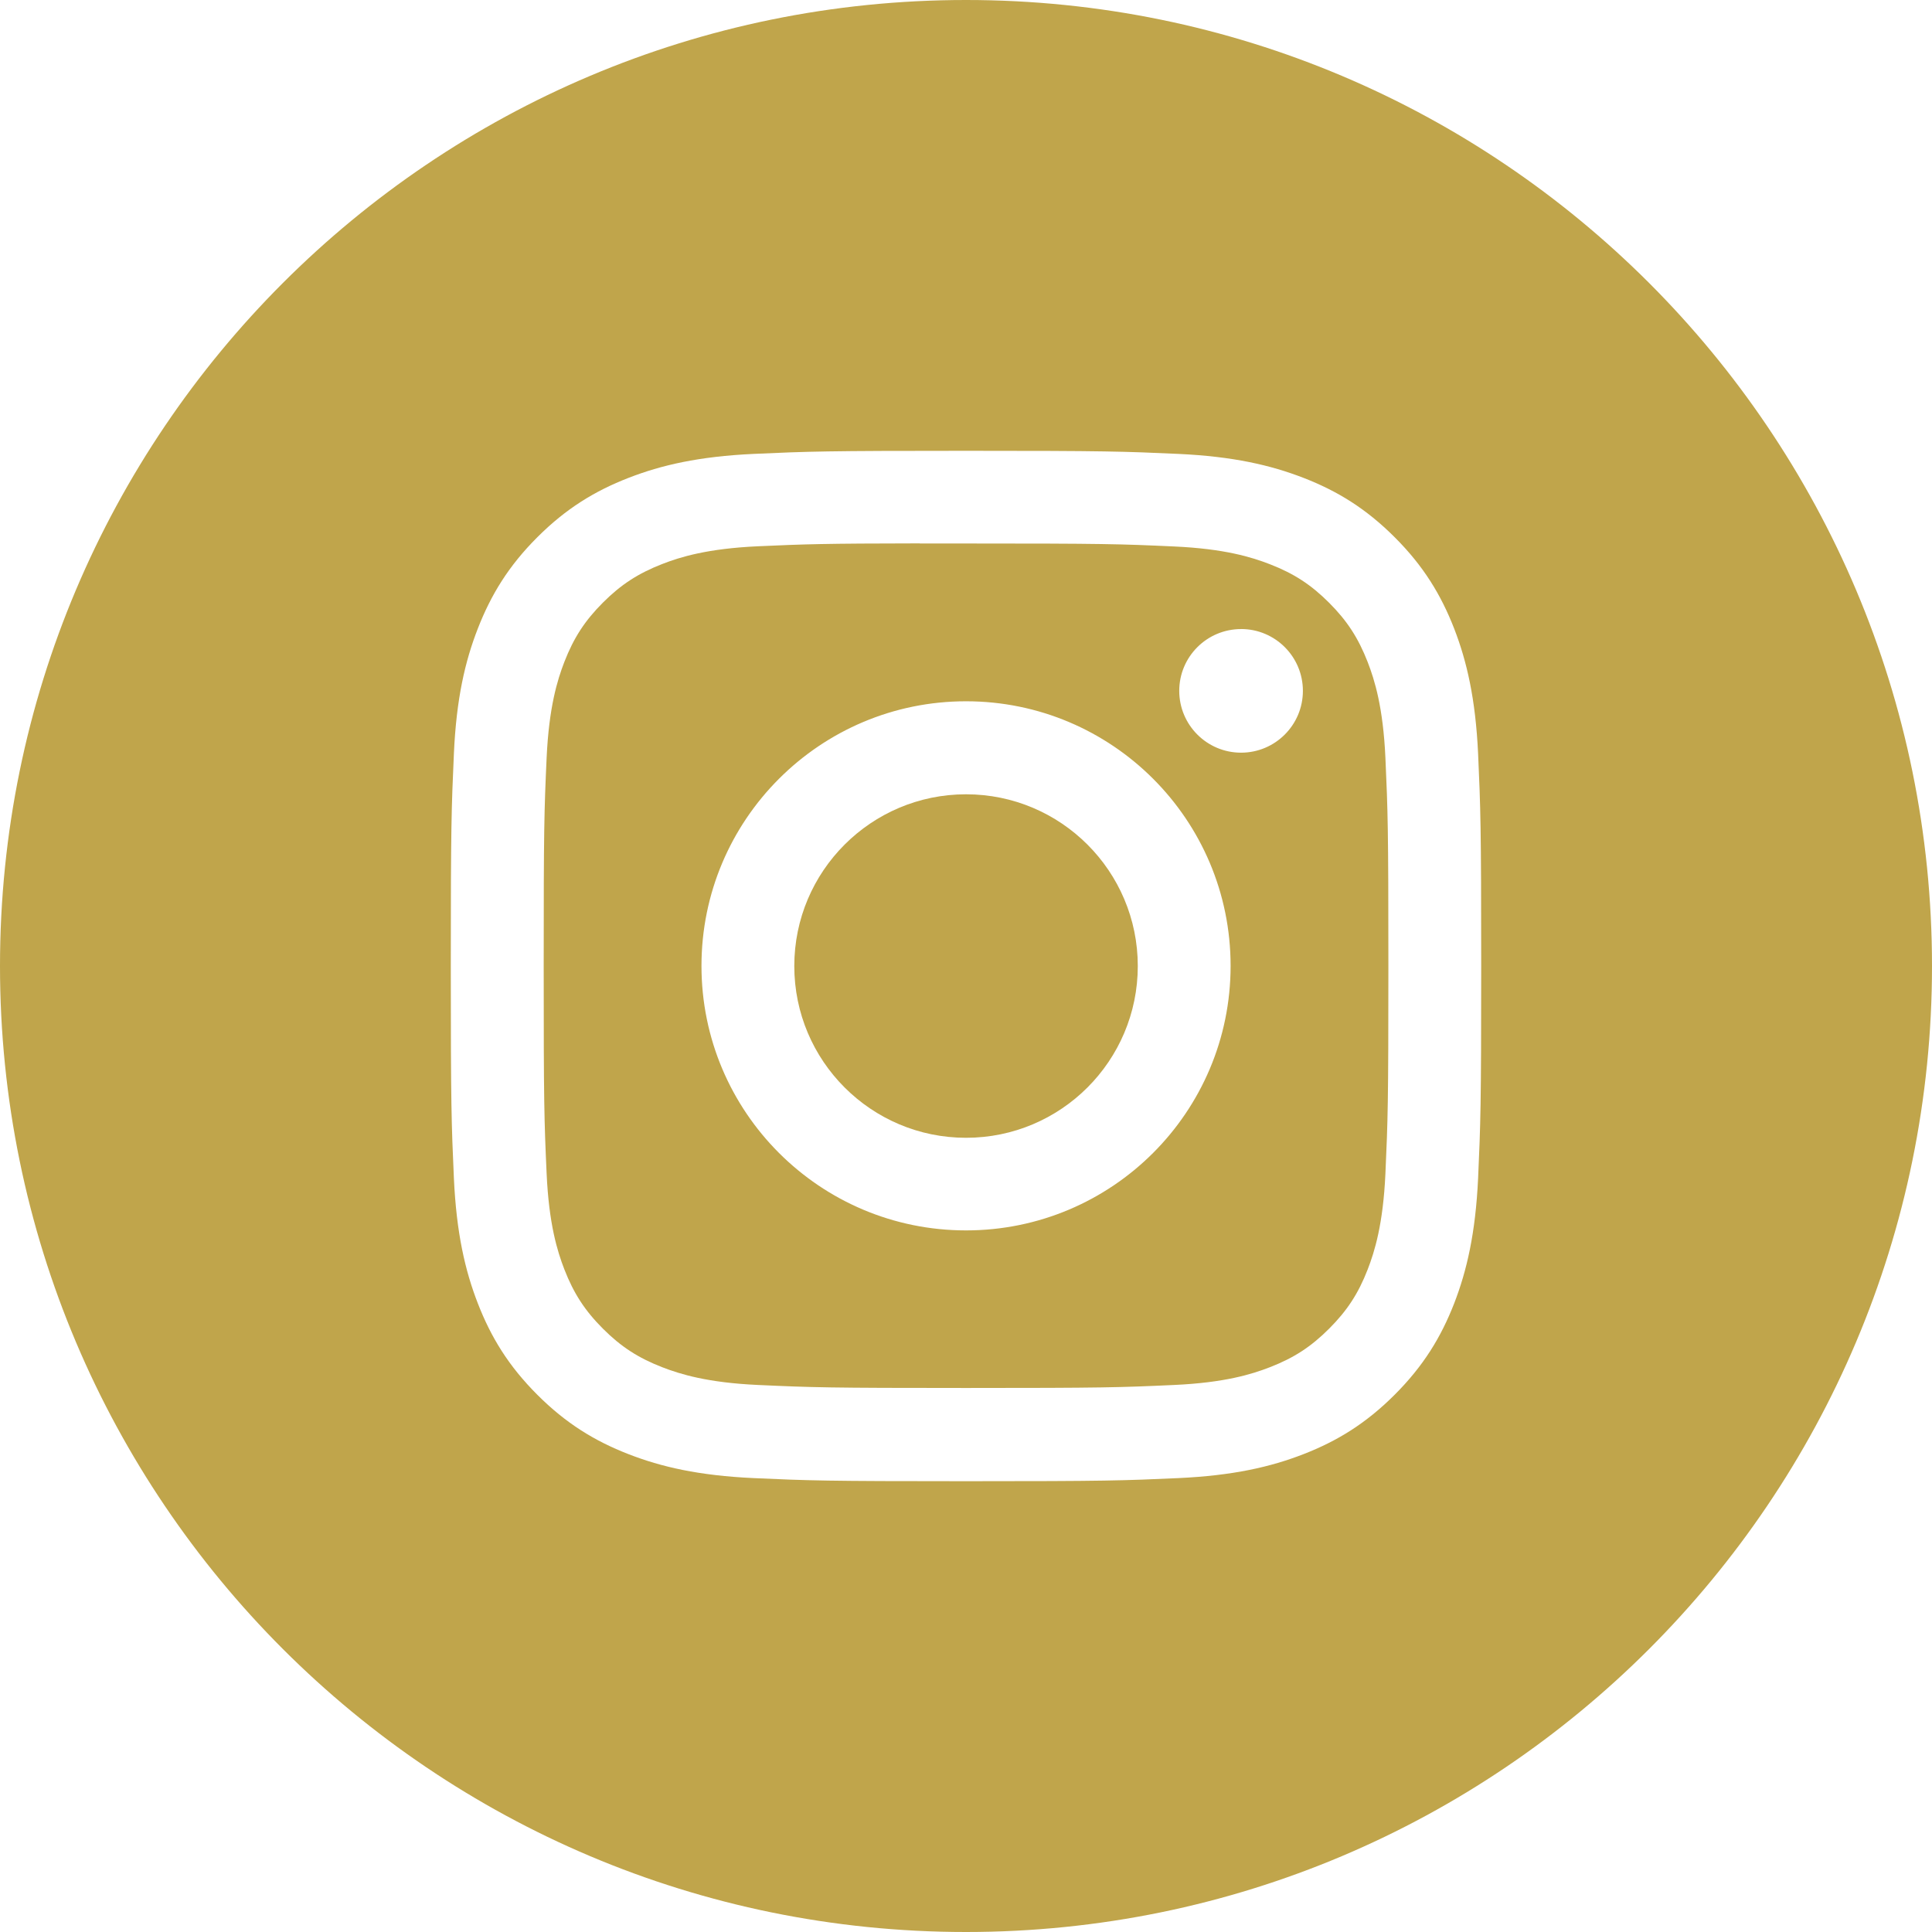
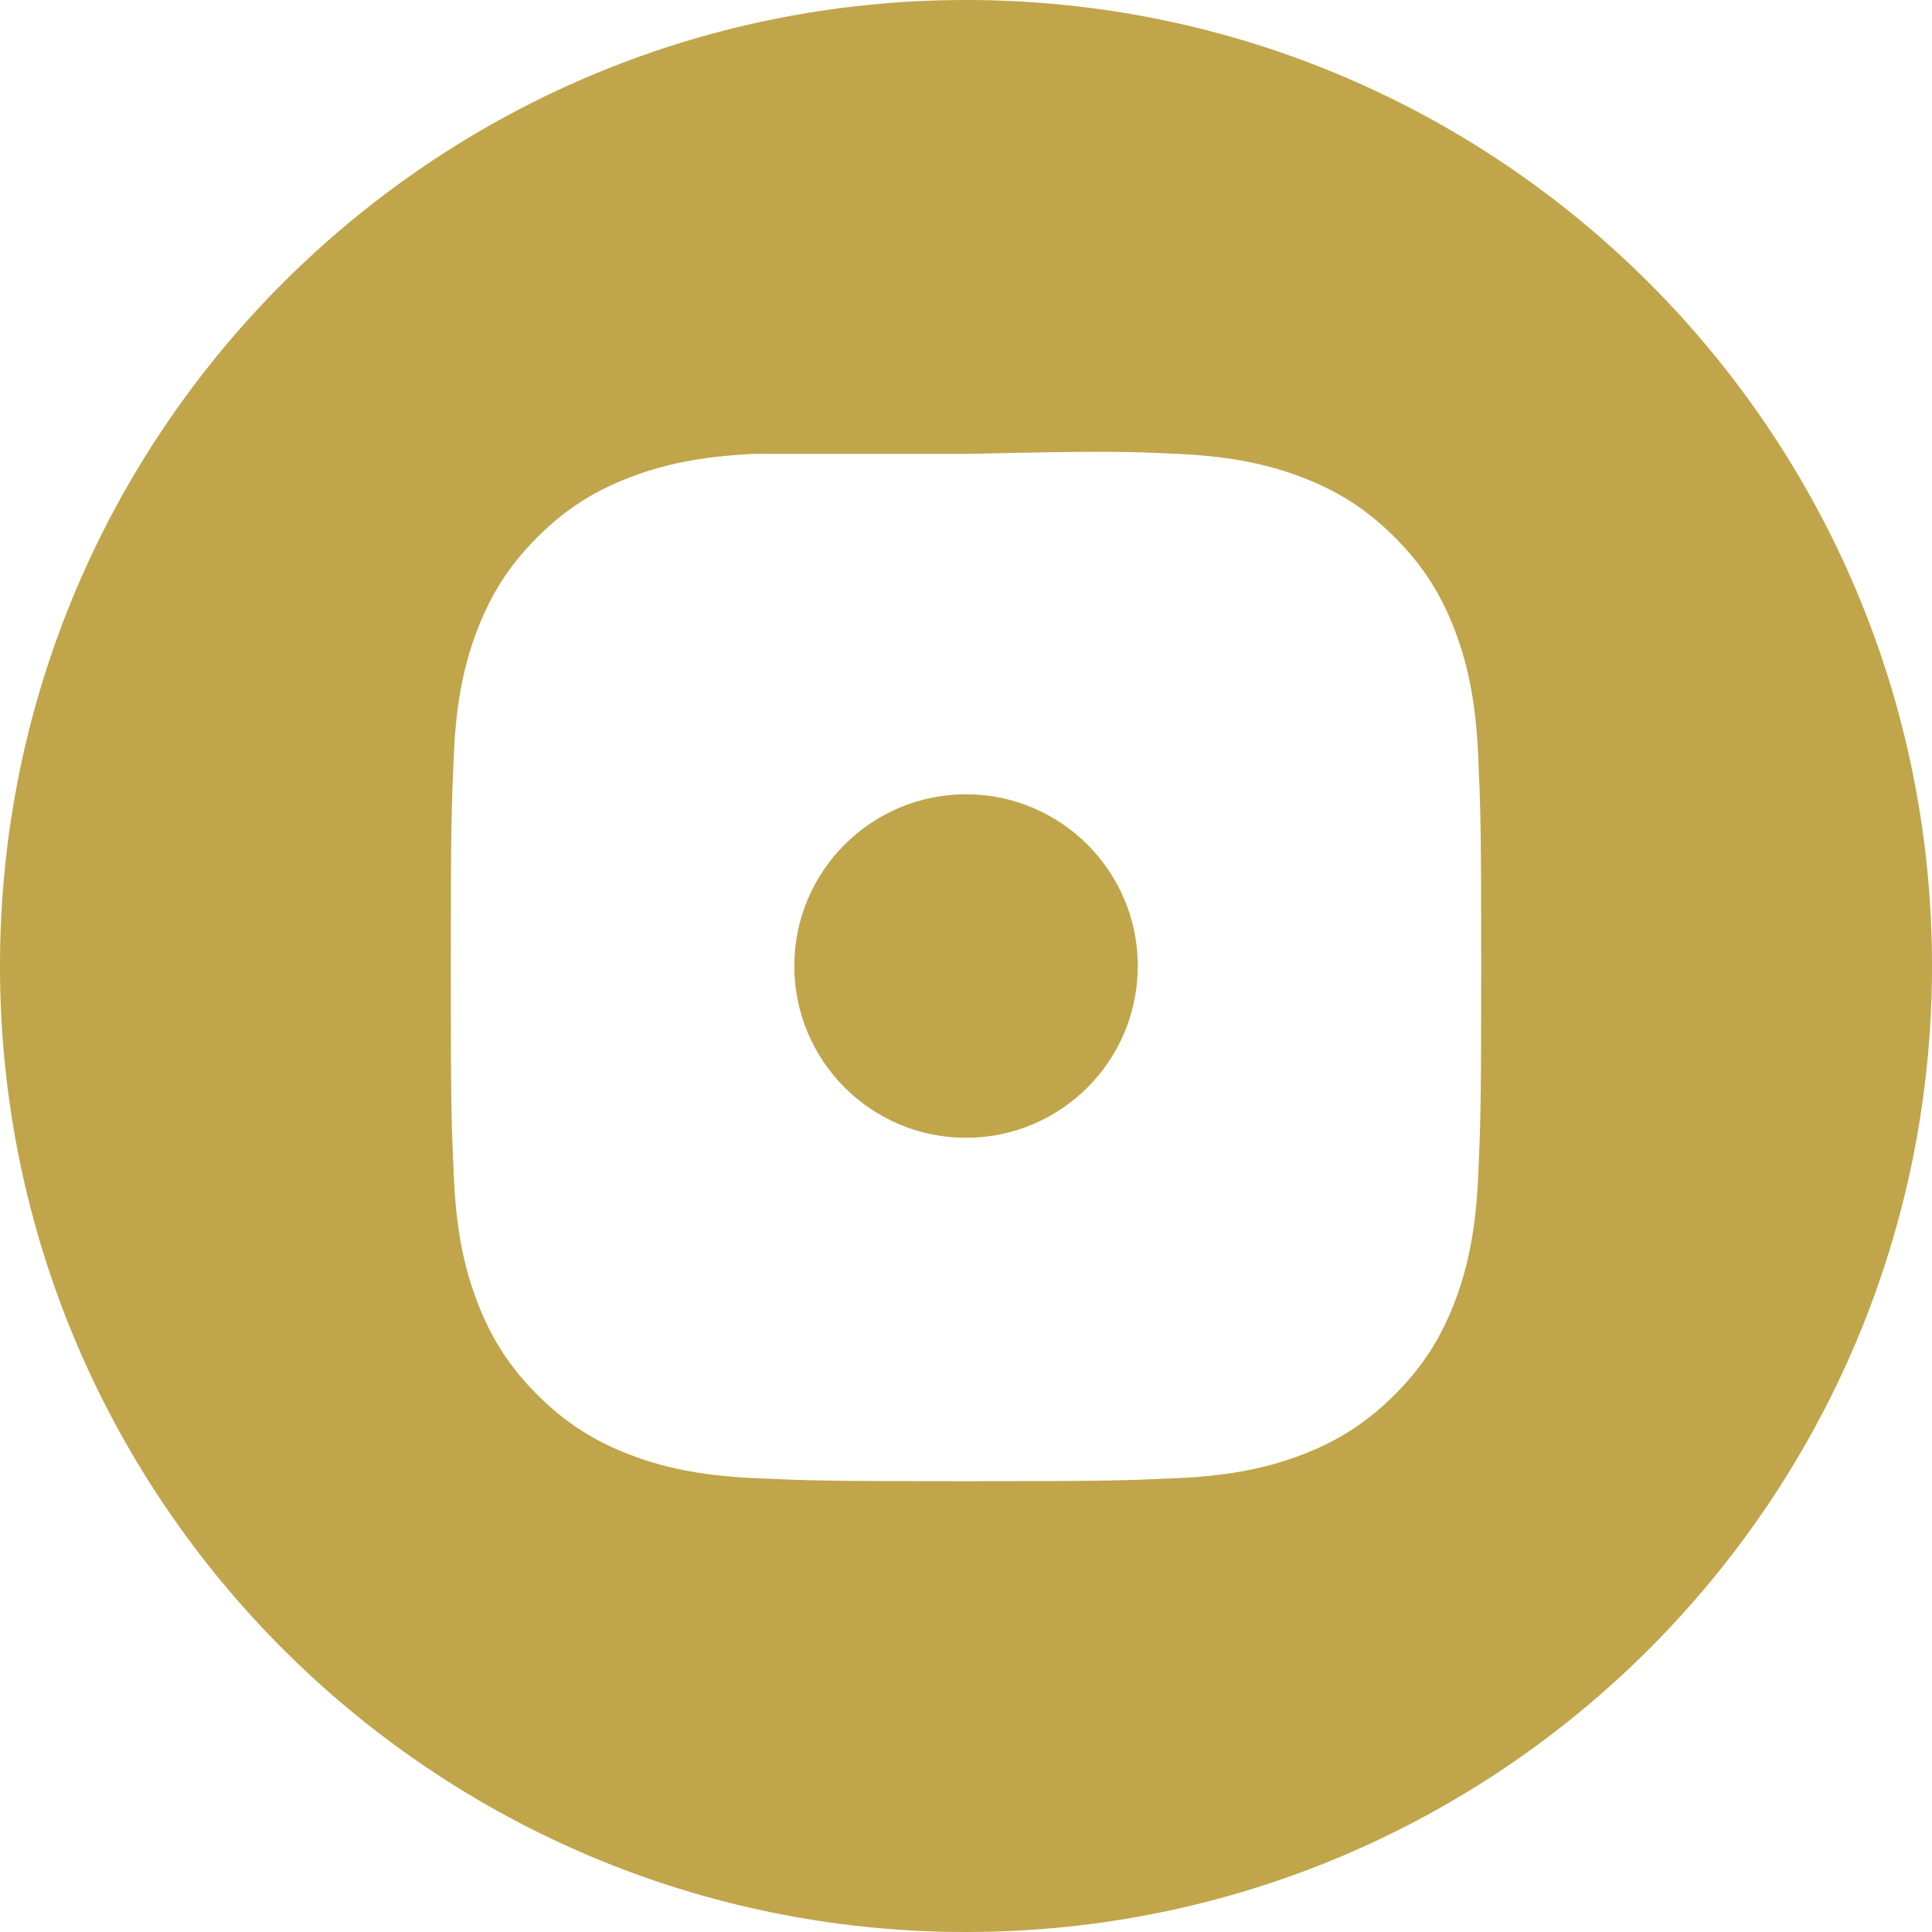
<svg xmlns="http://www.w3.org/2000/svg" width="48" height="48" viewBox="0 0 48 48" fill="none">
-   <path fill-rule="evenodd" clip-rule="evenodd" d="M24 0C10.745 0 0 10.745 0 24C0 37.255 10.745 48 24 48C37.255 48 48 37.255 48 24C48 10.745 37.255 0 24 0ZM18.723 11.277C20.089 11.215 20.525 11.2 24.001 11.2H23.997C27.475 11.2 27.909 11.215 29.275 11.277C30.637 11.34 31.568 11.556 32.384 11.872C33.227 12.199 33.939 12.636 34.651 13.348C35.363 14.059 35.8 14.774 36.128 15.616C36.443 16.429 36.659 17.36 36.723 18.722C36.784 20.088 36.8 20.524 36.8 24C36.8 27.476 36.784 27.912 36.723 29.277C36.659 30.639 36.443 31.57 36.128 32.384C35.8 33.225 35.363 33.939 34.651 34.651C33.939 35.363 33.226 35.801 32.385 36.128C31.57 36.445 30.639 36.66 29.276 36.723C27.911 36.785 27.476 36.8 24 36.8C20.524 36.8 20.088 36.785 18.722 36.723C17.36 36.66 16.429 36.445 15.615 36.128C14.774 35.801 14.059 35.363 13.348 34.651C12.636 33.939 12.199 33.225 11.872 32.383C11.556 31.57 11.34 30.639 11.277 29.277C11.216 27.911 11.2 27.476 11.2 24C11.2 20.524 11.216 20.087 11.277 18.722C11.338 17.36 11.554 16.429 11.872 15.615C12.2 14.774 12.637 14.059 13.349 13.348C14.061 12.636 14.775 12.199 15.617 11.872C16.43 11.556 17.361 11.34 18.723 11.277Z" fill="#C0A54B" />
-   <path fill-rule="evenodd" clip-rule="evenodd" d="M22.853 13.503C23.076 13.503 23.316 13.503 23.575 13.503L24.001 13.503C27.419 13.503 27.824 13.515 29.174 13.577C30.422 13.634 31.099 13.842 31.55 14.018C32.148 14.25 32.573 14.527 33.021 14.975C33.469 15.423 33.746 15.85 33.979 16.447C34.154 16.898 34.363 17.575 34.42 18.823C34.481 20.172 34.494 20.578 34.494 23.994C34.494 27.41 34.481 27.815 34.42 29.164C34.363 30.412 34.154 31.09 33.979 31.541C33.747 32.138 33.469 32.563 33.021 33.011C32.573 33.459 32.148 33.736 31.55 33.968C31.099 34.144 30.422 34.352 29.174 34.409C27.824 34.471 27.419 34.484 24.001 34.484C20.583 34.484 20.178 34.471 18.829 34.409C17.581 34.352 16.904 34.143 16.452 33.968C15.855 33.736 15.428 33.459 14.98 33.011C14.532 32.563 14.255 32.137 14.022 31.539C13.847 31.089 13.638 30.411 13.581 29.163C13.52 27.814 13.508 27.409 13.508 23.991C13.508 20.572 13.52 20.169 13.581 18.82C13.639 17.572 13.847 16.894 14.022 16.443C14.254 15.846 14.532 15.419 14.98 14.971C15.428 14.523 15.855 14.246 16.452 14.013C16.903 13.837 17.581 13.629 18.829 13.572C20.01 13.519 20.467 13.503 22.853 13.5V13.503ZM30.834 15.629C29.986 15.629 29.298 16.316 29.298 17.164C29.298 18.012 29.986 18.7 30.834 18.7C31.682 18.7 32.37 18.012 32.37 17.164C32.37 16.316 31.682 15.628 30.834 15.628V15.629ZM17.428 23.997C17.428 20.367 20.371 17.423 24.001 17.423C27.631 17.423 30.574 20.366 30.574 23.997C30.574 27.627 27.631 30.569 24.001 30.569C20.371 30.569 17.428 27.627 17.428 23.997Z" fill="#C0A54B" />
+   <path fill-rule="evenodd" clip-rule="evenodd" d="M24 0C10.745 0 0 10.745 0 24C0 37.255 10.745 48 24 48C37.255 48 48 37.255 48 24C48 10.745 37.255 0 24 0ZM18.723 11.277H23.997C27.475 11.2 27.909 11.215 29.275 11.277C30.637 11.34 31.568 11.556 32.384 11.872C33.227 12.199 33.939 12.636 34.651 13.348C35.363 14.059 35.8 14.774 36.128 15.616C36.443 16.429 36.659 17.36 36.723 18.722C36.784 20.088 36.8 20.524 36.8 24C36.8 27.476 36.784 27.912 36.723 29.277C36.659 30.639 36.443 31.57 36.128 32.384C35.8 33.225 35.363 33.939 34.651 34.651C33.939 35.363 33.226 35.801 32.385 36.128C31.57 36.445 30.639 36.66 29.276 36.723C27.911 36.785 27.476 36.8 24 36.8C20.524 36.8 20.088 36.785 18.722 36.723C17.36 36.66 16.429 36.445 15.615 36.128C14.774 35.801 14.059 35.363 13.348 34.651C12.636 33.939 12.199 33.225 11.872 32.383C11.556 31.57 11.34 30.639 11.277 29.277C11.216 27.911 11.2 27.476 11.2 24C11.2 20.524 11.216 20.087 11.277 18.722C11.338 17.36 11.554 16.429 11.872 15.615C12.2 14.774 12.637 14.059 13.349 13.348C14.061 12.636 14.775 12.199 15.617 11.872C16.43 11.556 17.361 11.34 18.723 11.277Z" fill="#C0A54B" />
  <path d="M24.001 19.734C26.357 19.734 28.268 21.645 28.268 24.001C28.268 26.357 26.357 28.268 24.001 28.268C21.645 28.268 19.734 26.357 19.734 24.001C19.734 21.645 21.645 19.734 24.001 19.734V19.734Z" fill="#C0A54B" />
</svg>